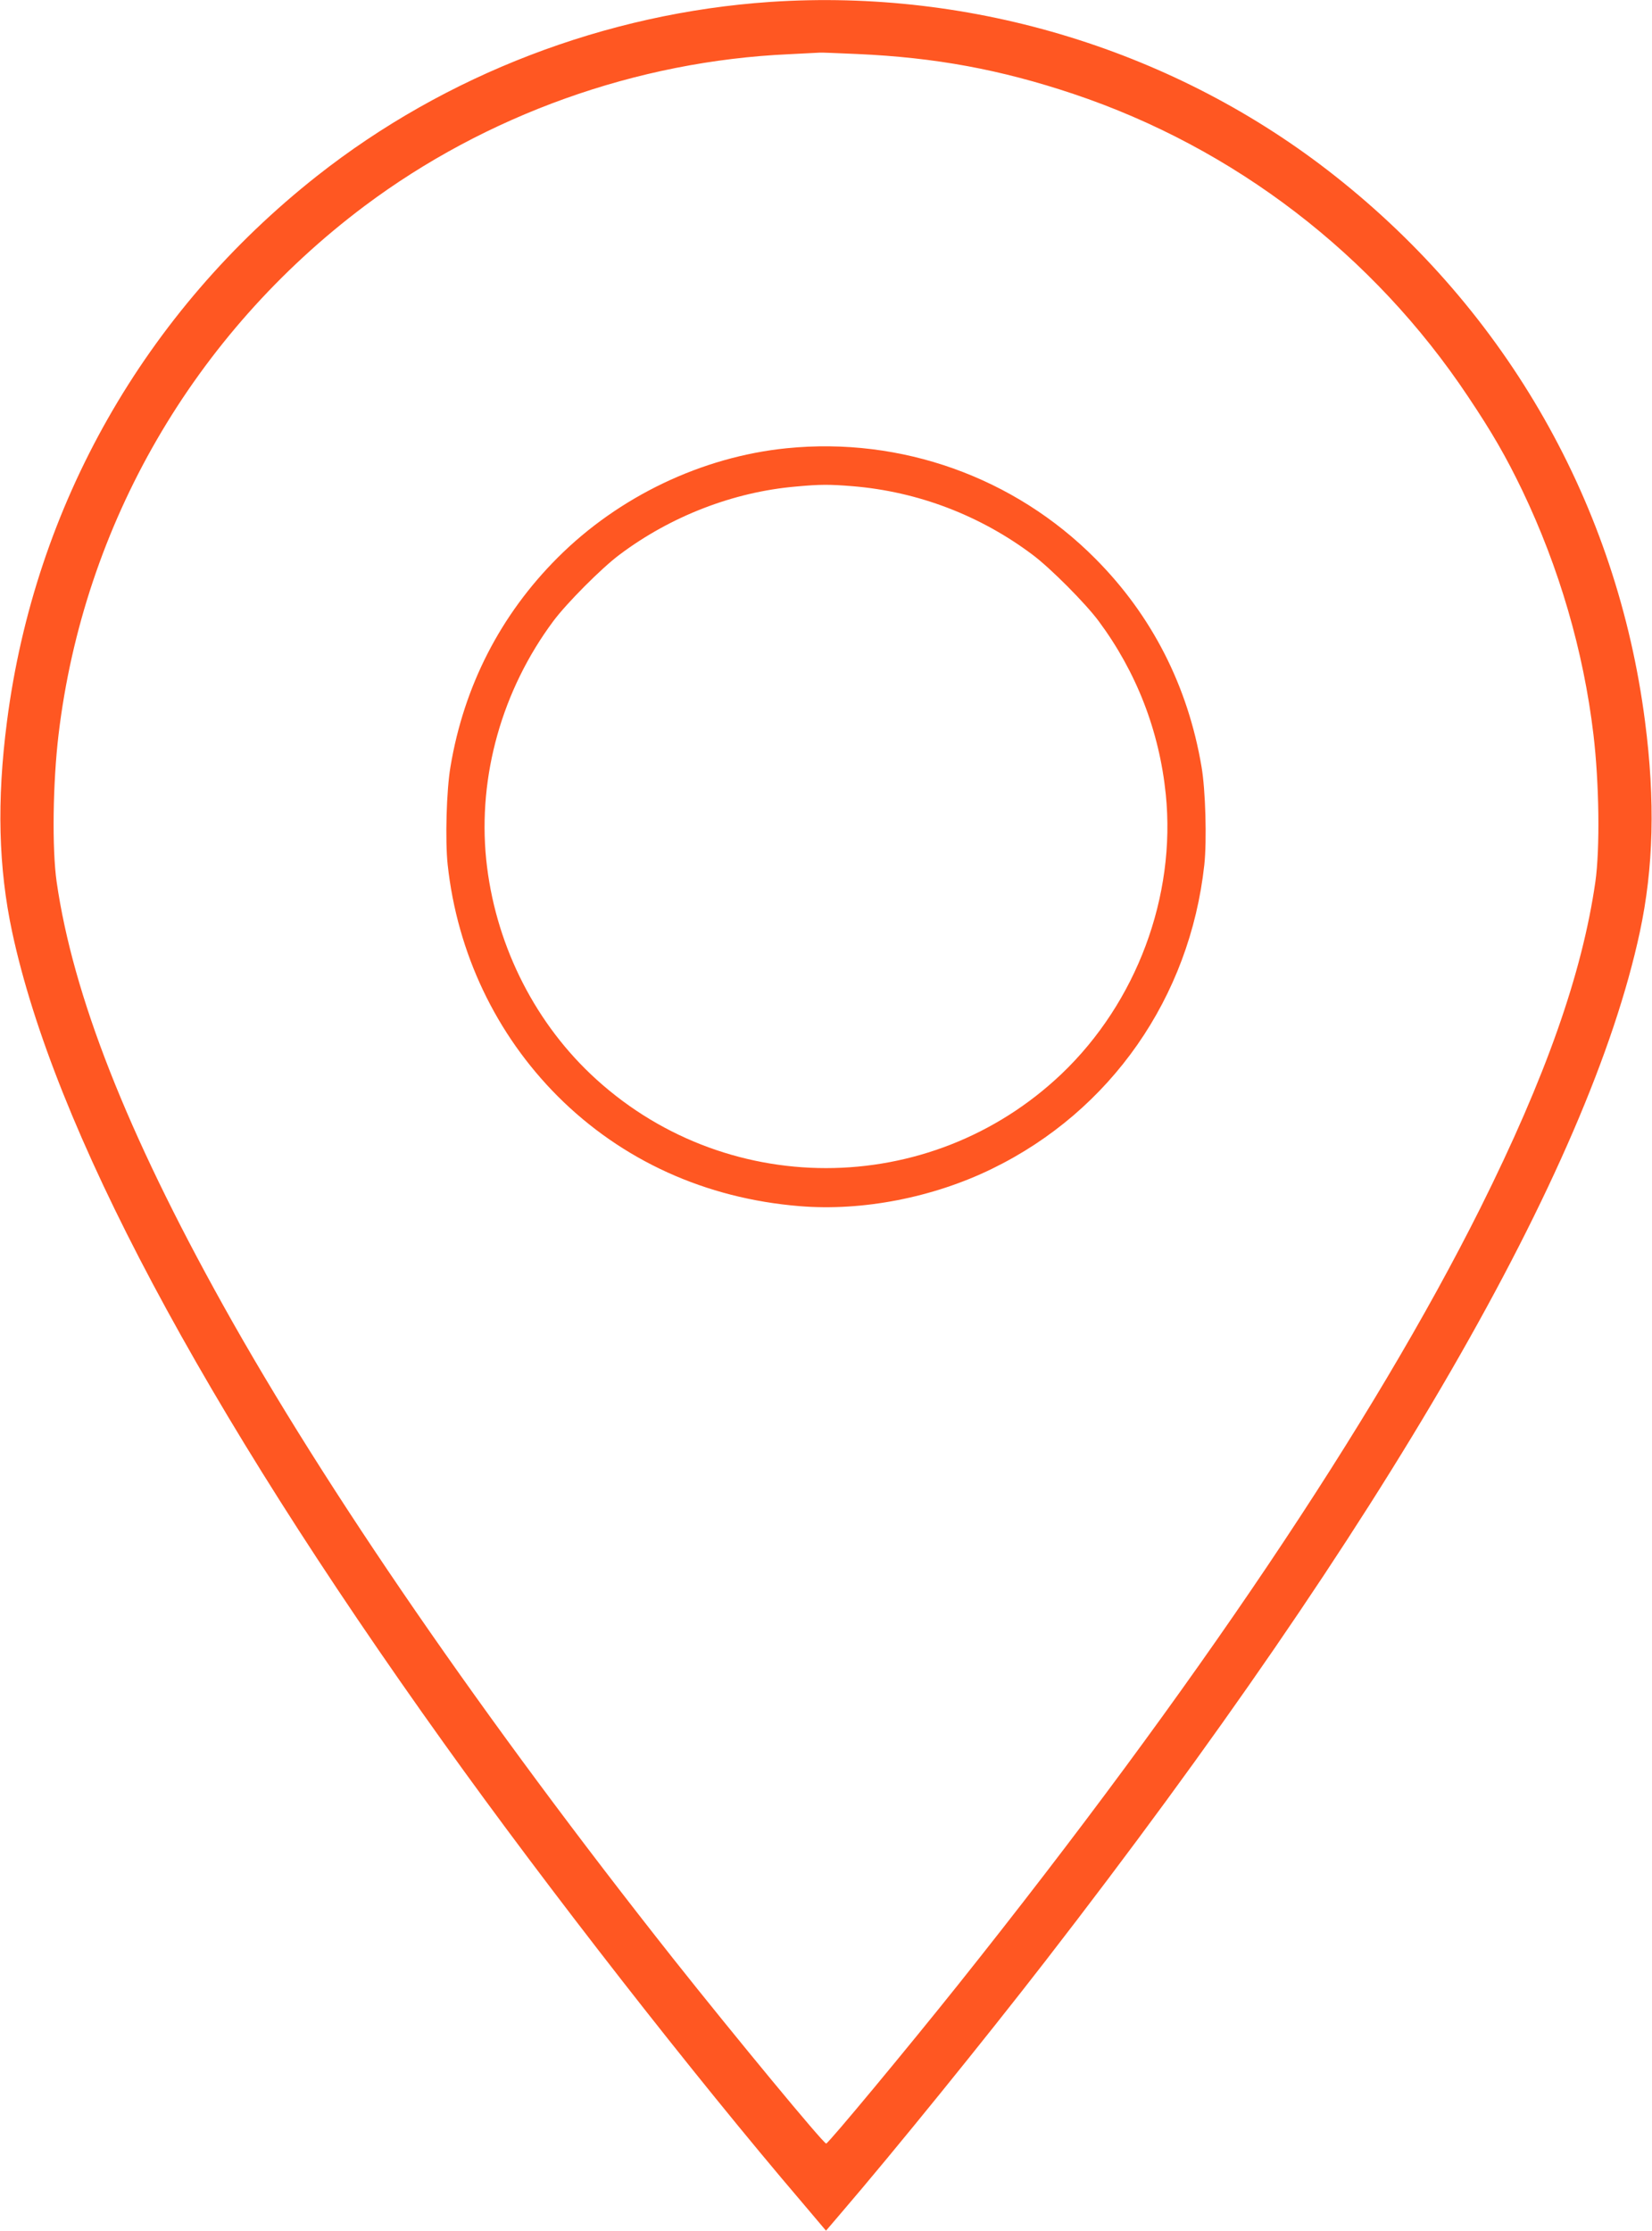
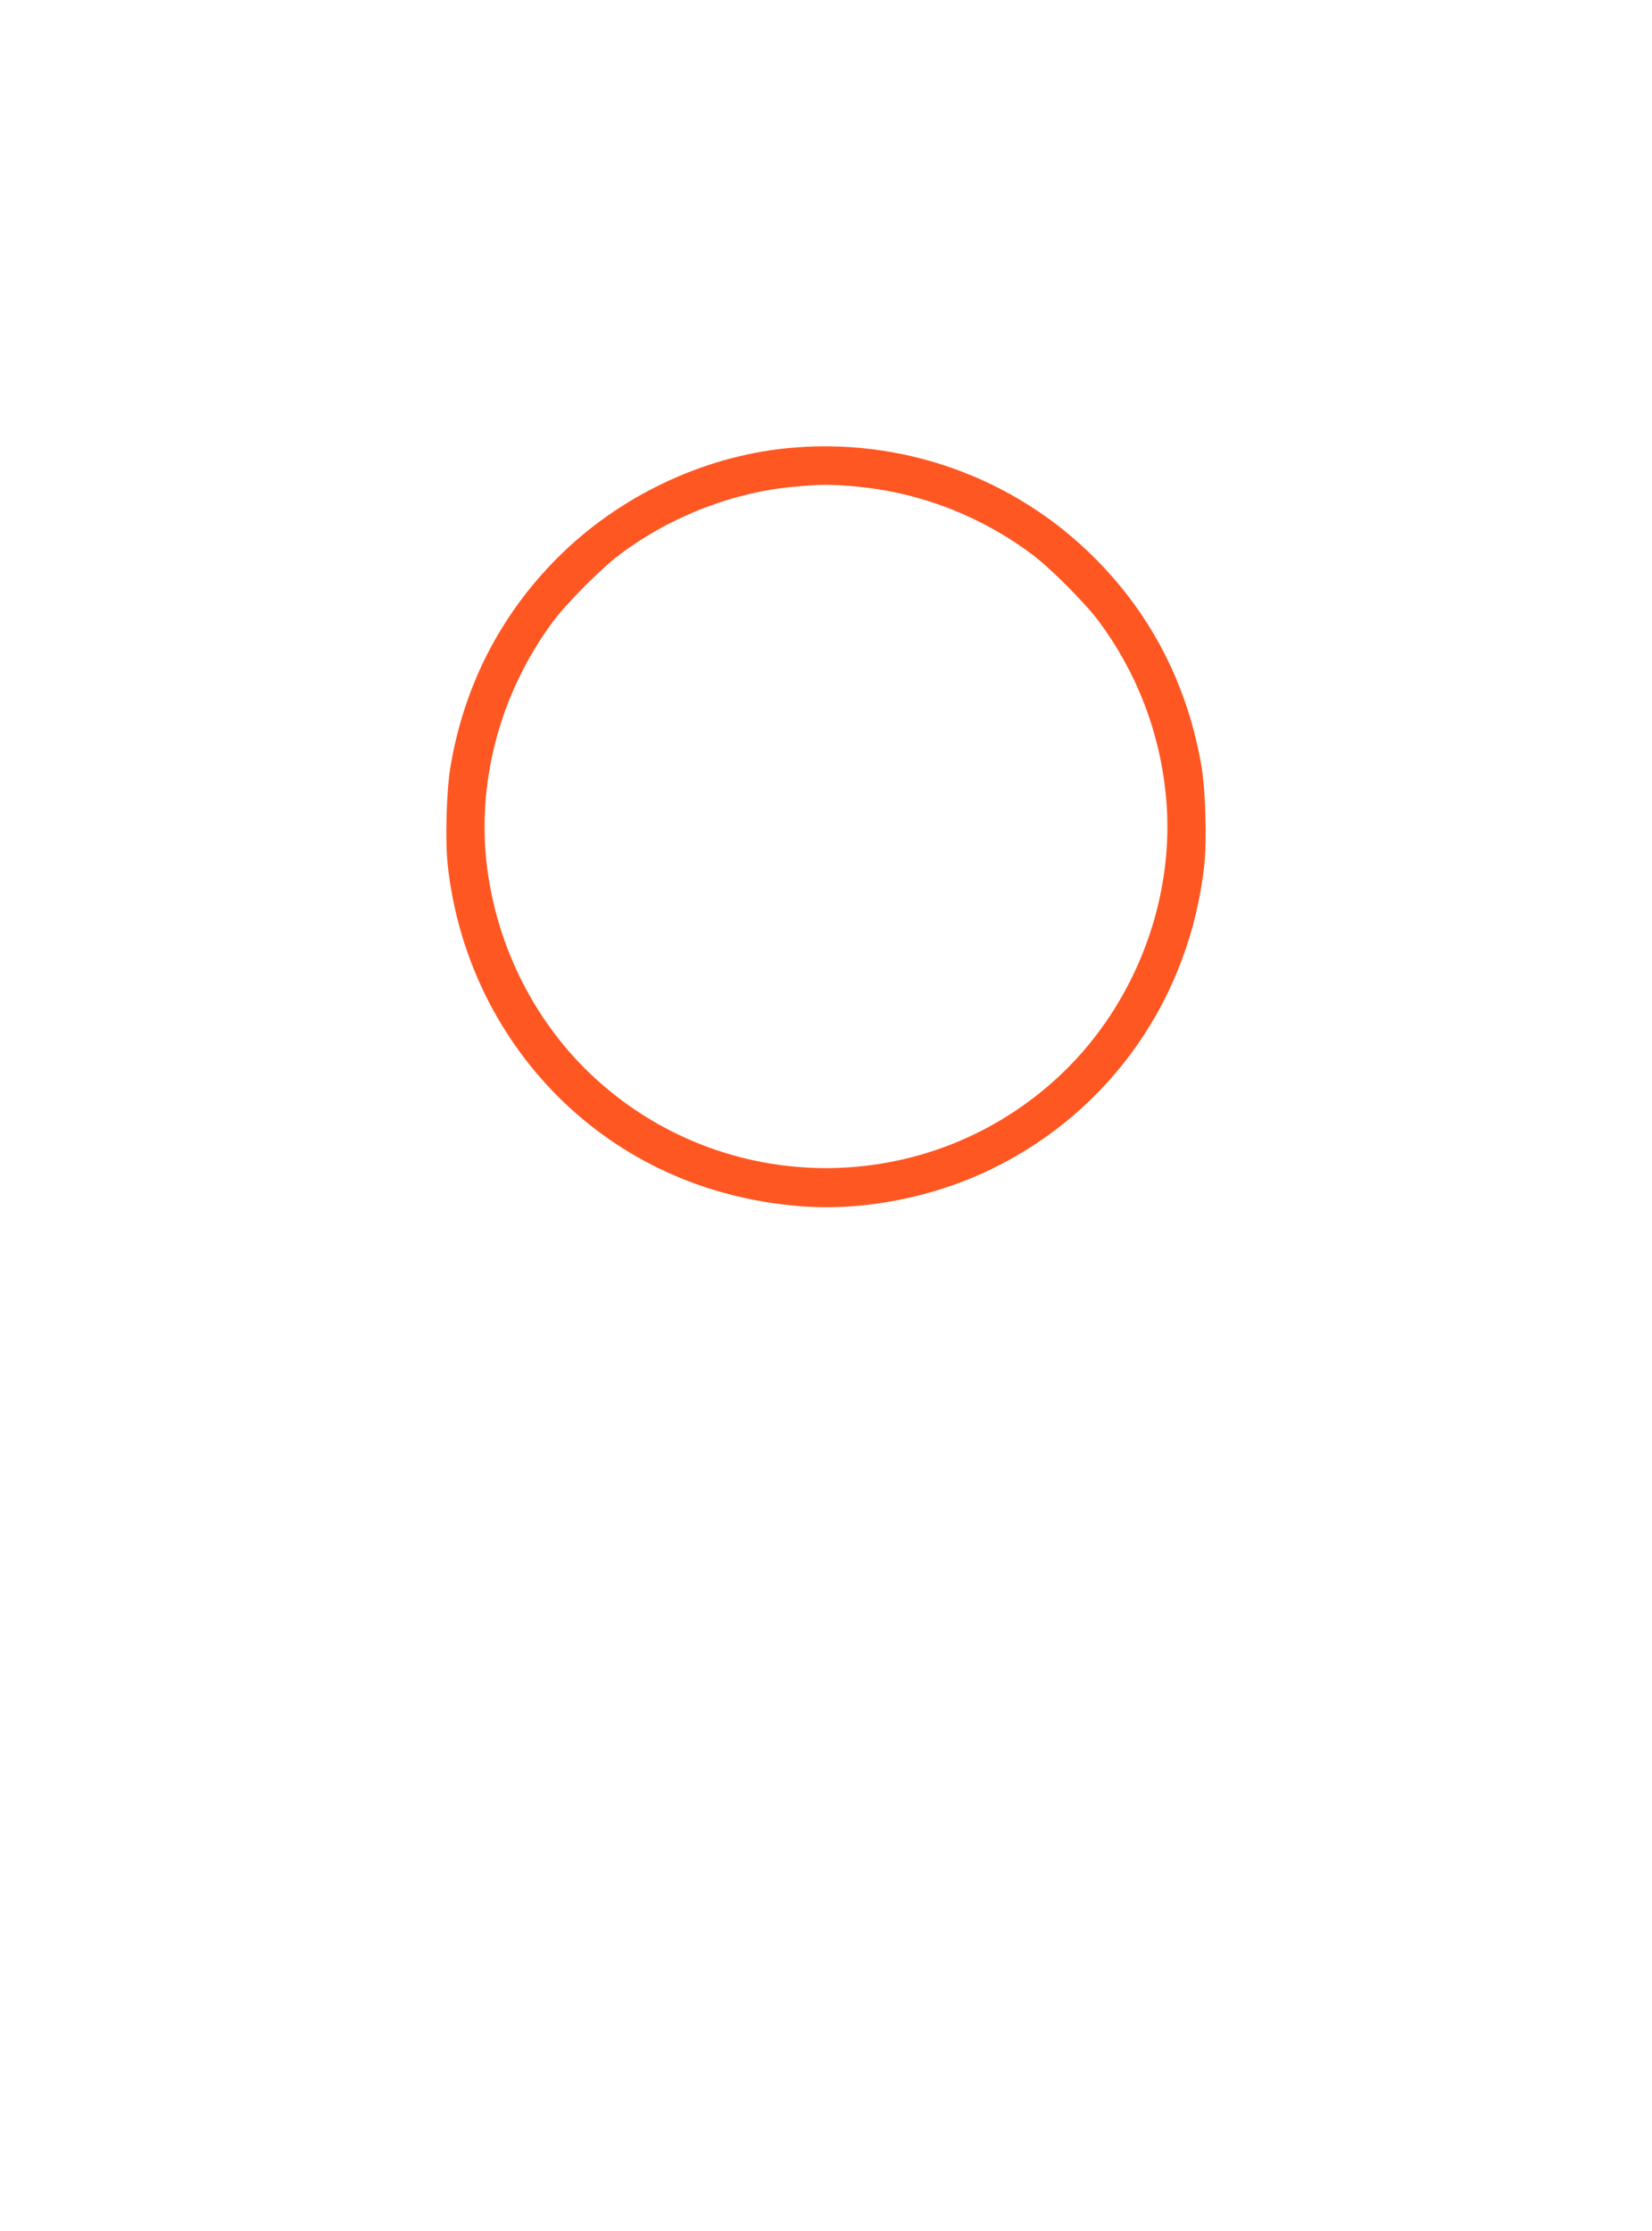
<svg xmlns="http://www.w3.org/2000/svg" version="1.0" width="948pt" height="1280pt" viewBox="0 0 948 1280" preserveAspectRatio="xMidYMid meet">
  <g transform="translate(0,1280) scale(0.1,-0.1)" fill="#ff5722" stroke="none">
-     <path d="M4420 12789 c-943 -64 -1863 -417 -2600 -998 -989 -780 -1620 -1890 -1780 -3131 -59 -455 -49 -840 30 -1209 241 -1122 1084 -2707 2479 -4656 588 -823 1434 -1907 2054 -2633 l137 -162 88 103 c303 353 824 996 1173 1447 1947 2515 3117 4541 3409 5901 79 369 89 754 30 1209 -160 1242 -791 2351 -1780 3131 -908 717 -2075 1076 -3240 998z m501 -299 c447 -20 821 -89 1239 -229 922 -309 1721 -921 2264 -1736 140 -209 218 -345 312 -540 211 -441 351 -920 408 -1400 33 -277 38 -655 11 -845 -76 -529 -286 -1122 -659 -1870 -616 -1232 -1641 -2757 -2995 -4455 -292 -366 -748 -915 -760 -915 -16 0 -529 621 -877 1060 -1085 1372 -1995 2693 -2584 3751 -552 991 -861 1777 -955 2429 -27 190 -22 568 11 845 144 1206 776 2297 1756 3033 697 522 1561 832 2437 871 91 5 171 9 176 9 6 1 103 -3 216 -8z" />
    <path d="M4515 10228 c-487 -49 -964 -277 -1315 -628 -328 -328 -538 -737 -615 -1200 -23 -134 -31 -422 -16 -562 55 -507 277 -973 631 -1328 369 -369 849 -587 1388 -631 360 -30 767 49 1106 215 681 332 1134 983 1217 1744 15 140 7 429 -16 562 -78 463 -285 869 -610 1195 -464 467 -1114 699 -1770 633z m379 -218 c373 -31 730 -167 1031 -393 102 -76 303 -278 379 -380 217 -292 349 -631 386 -996 59 -585 -168 -1193 -598 -1603 -758 -721 -1946 -721 -2704 0 -335 319 -550 762 -598 1231 -48 478 91 972 386 1368 76 102 277 304 379 380 294 221 654 360 1011 391 140 13 193 13 328 2z" />
  </g>
</svg>